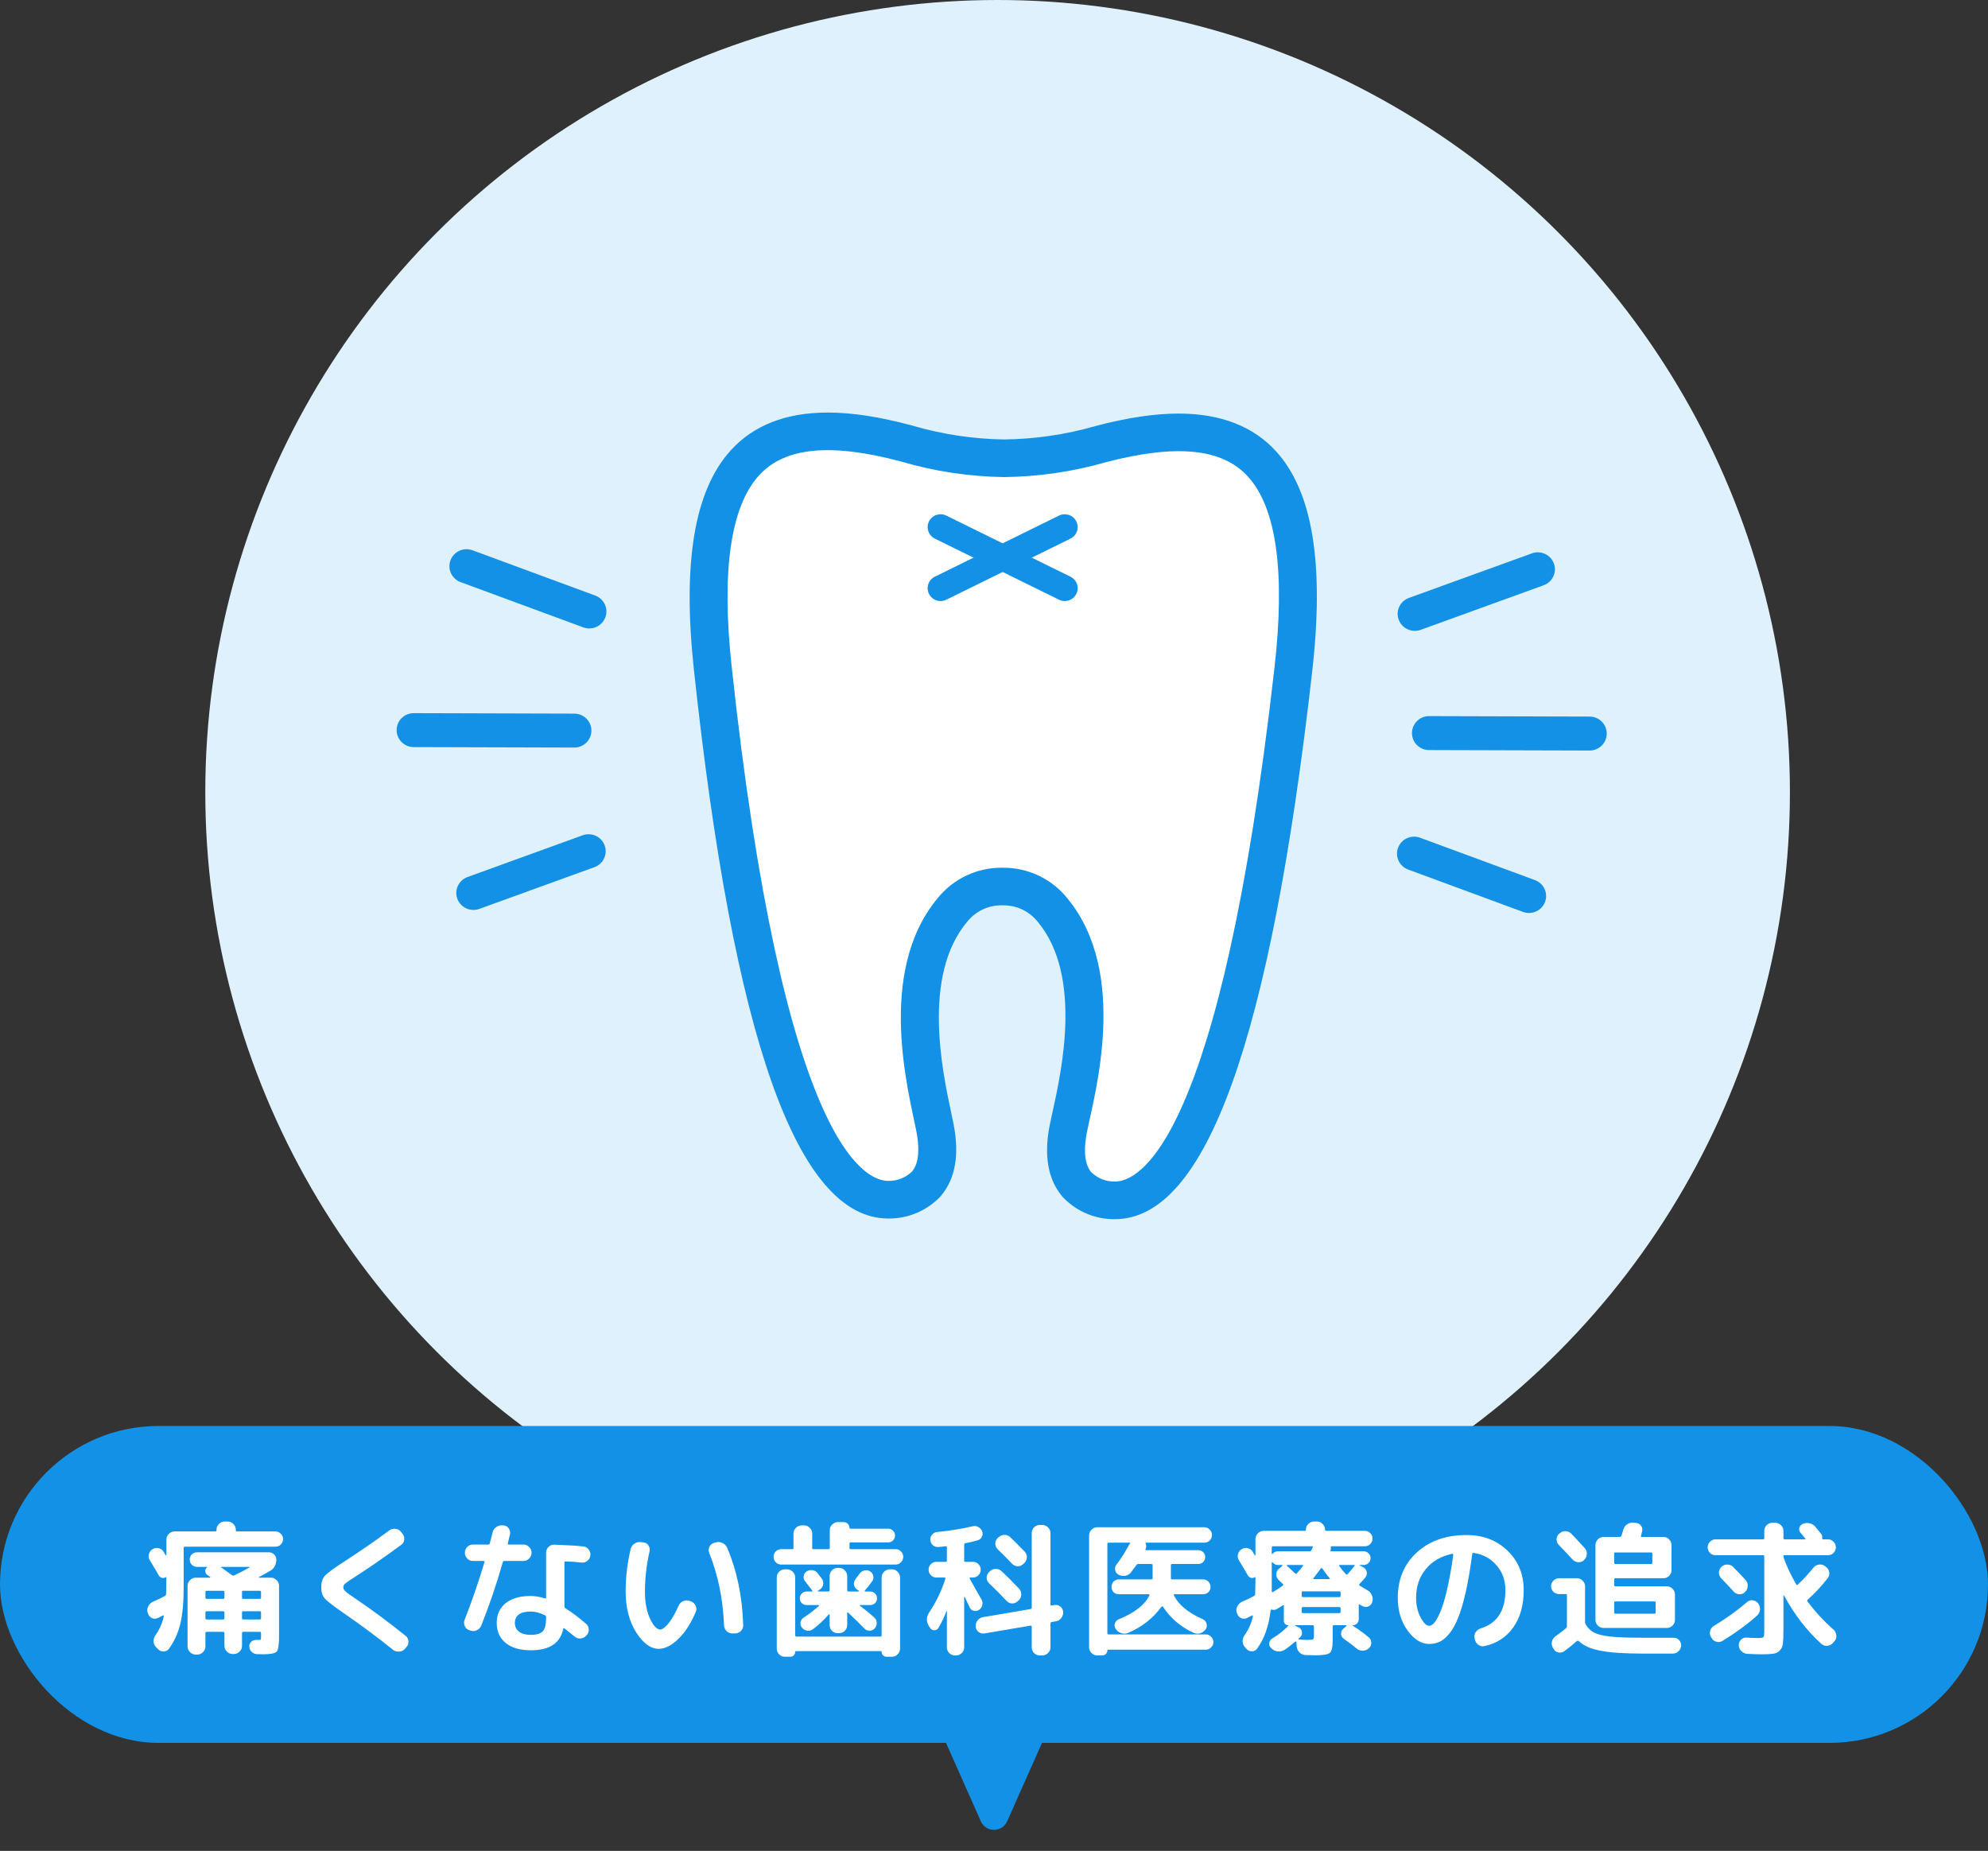
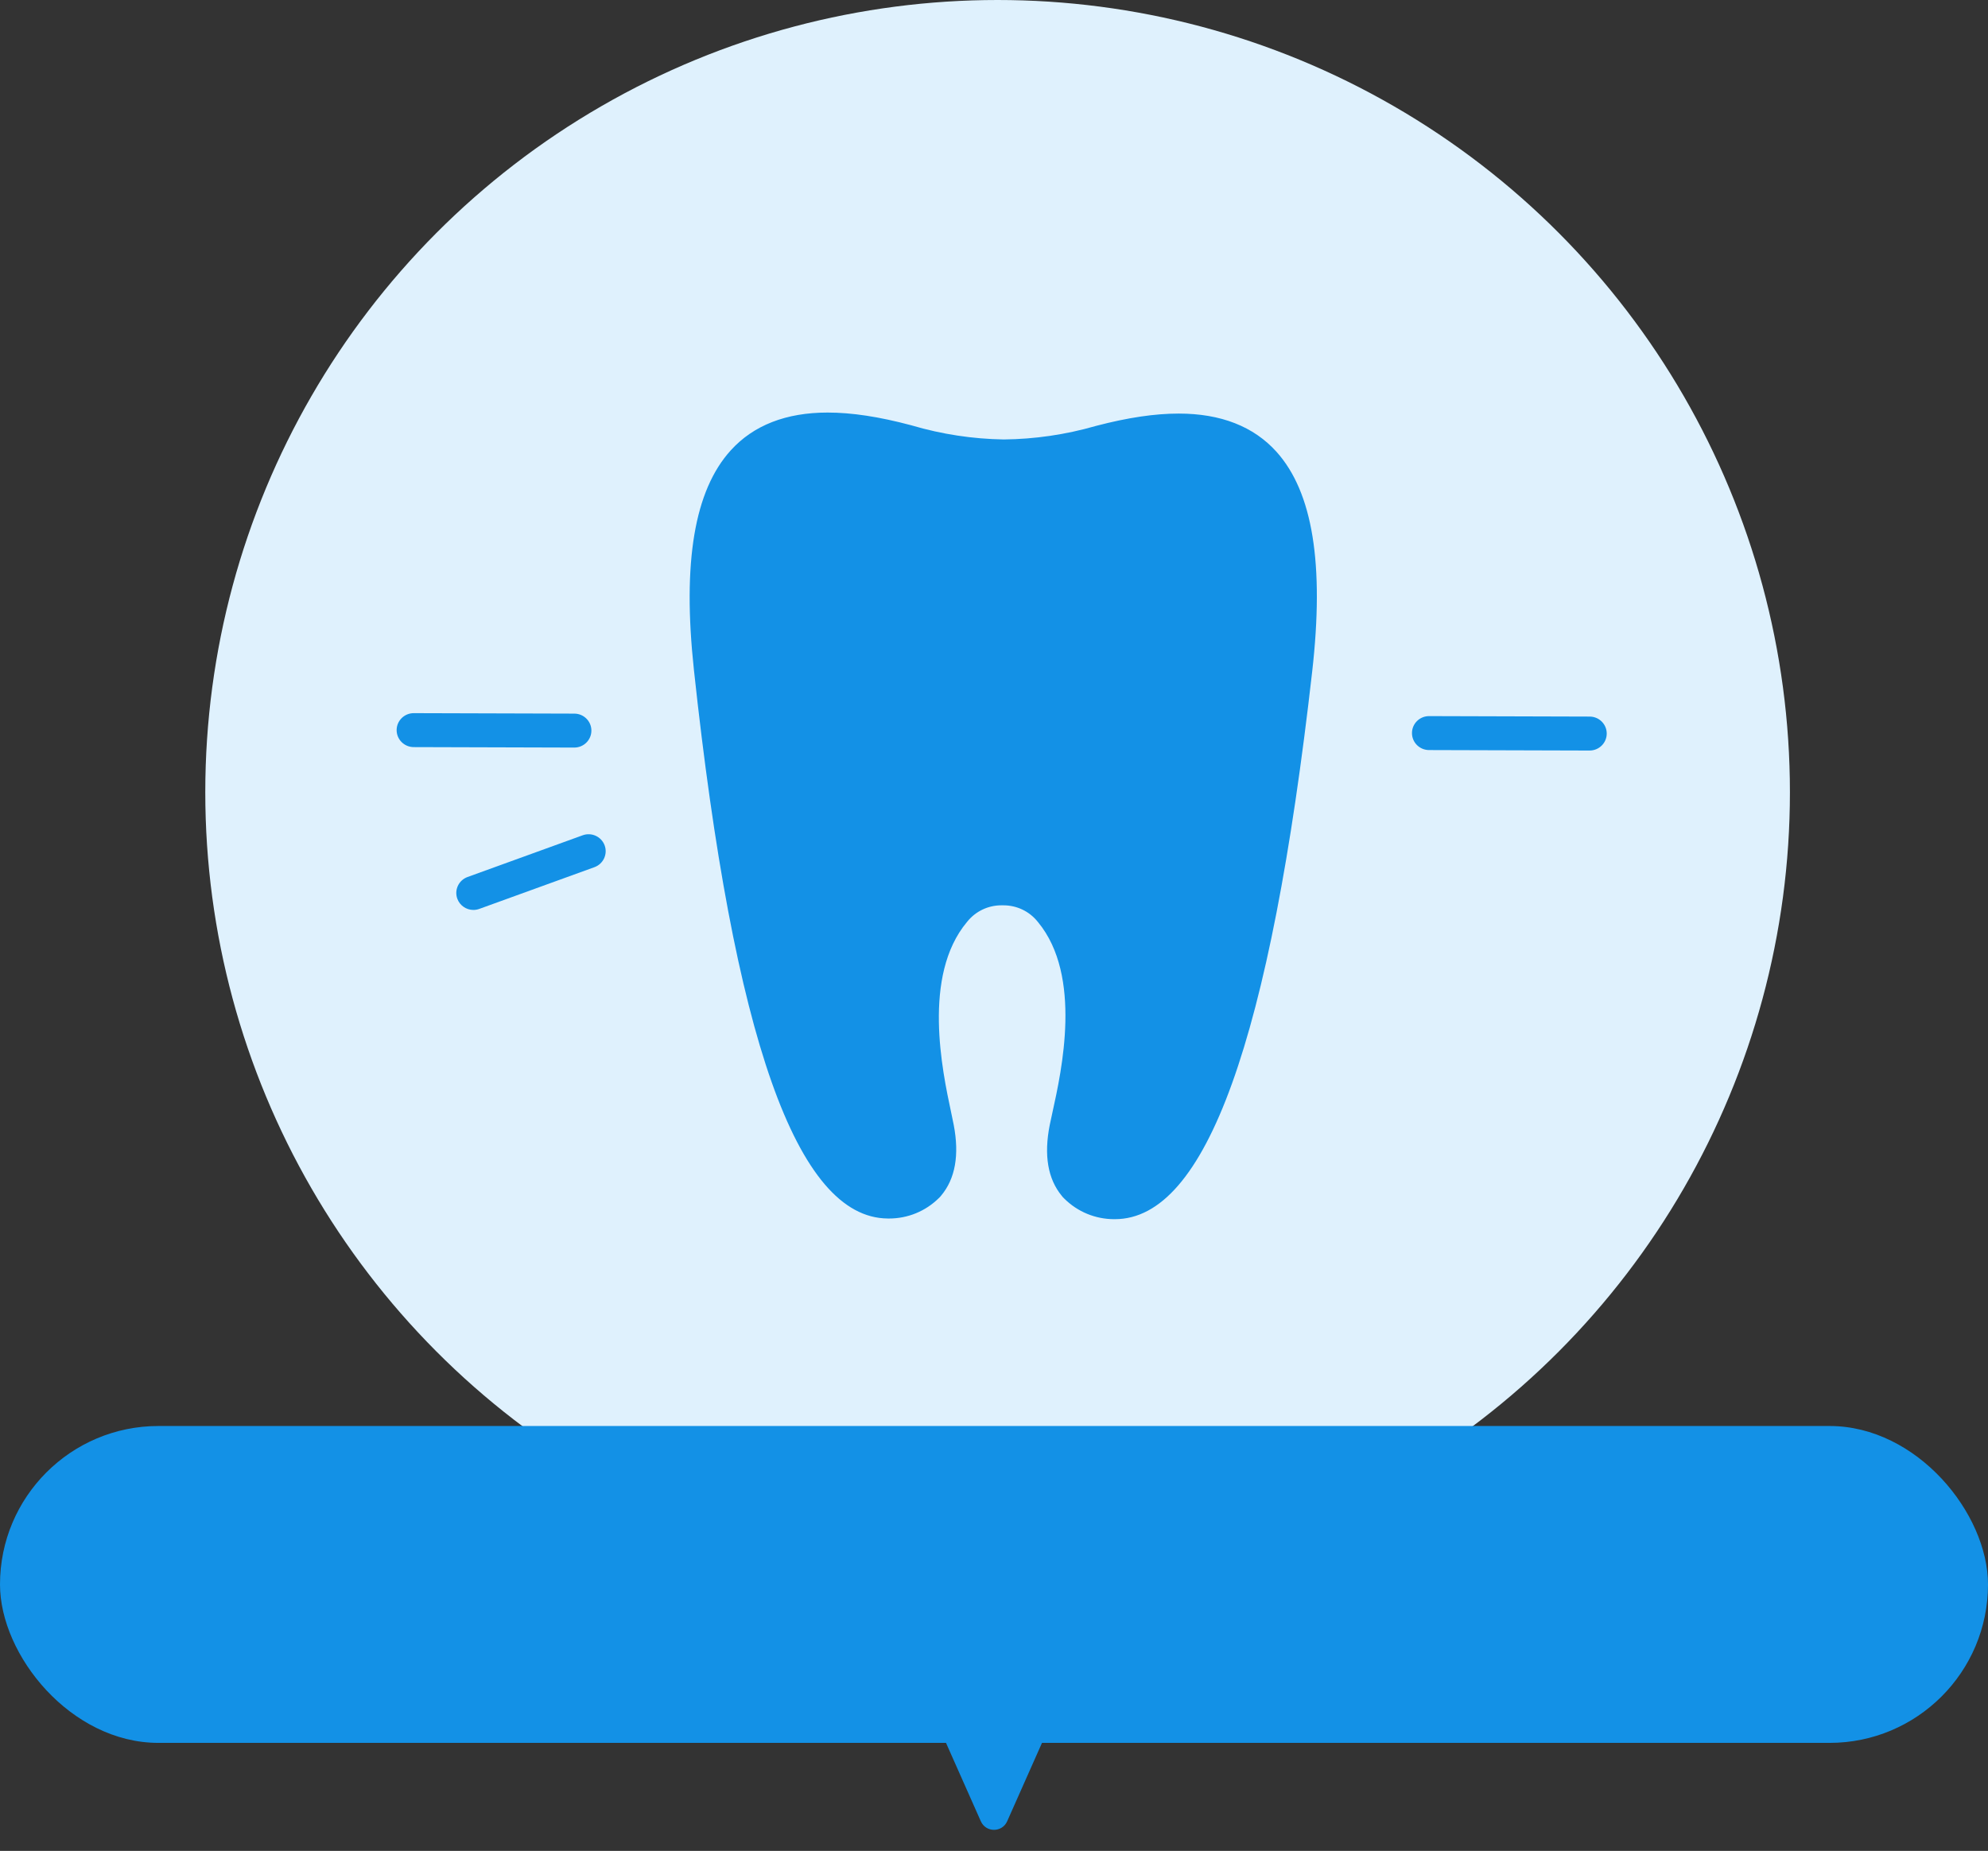
<svg xmlns="http://www.w3.org/2000/svg" width="276" height="257" viewBox="0 0 276 257" fill="none">
  <rect x="0" y="0" width="276" height="257" fill="#333333" stroke="none" />
  <circle cx="138.5" cy="110" r="110" fill="#DFF1FD" />
  <path d="M82.105 101.45C82.109 100.149 81.05 99.091 79.739 99.086H79.737L57.448 99.021C56.137 99.018 55.071 100.07 55.066 101.371C55.063 102.673 56.124 103.732 57.436 103.735L79.724 103.8C81.035 103.804 82.1 102.752 82.105 101.45Z" fill="#1391E6" />
-   <path d="M82.64 82.693L65.596 76.405C64.367 75.953 63.001 76.574 62.542 77.793C62.086 79.014 62.712 80.371 63.942 80.824L80.986 87.112C81.249 87.209 81.526 87.259 81.807 87.26C82.802 87.263 83.693 86.651 84.041 85.725C84.497 84.504 83.87 83.147 82.64 82.693Z" fill="#1391E6" />
  <path d="M80.899 115.978L64.91 121.773C63.678 122.22 63.044 123.573 63.493 124.796C63.835 125.723 64.723 126.342 65.718 126.346C65.998 126.346 66.276 126.297 66.539 126.202L82.528 120.407C83.759 119.96 84.393 118.606 83.944 117.383C83.494 116.161 82.131 115.532 80.899 115.978Z" fill="#1391E6" />
  <path d="M220.699 99.497L198.41 99.432C197.099 99.427 196.033 100.478 196.029 101.779V101.782C196.024 103.083 197.084 104.142 198.395 104.146H198.397L220.684 104.211C221.995 104.216 223.062 103.164 223.067 101.863V101.861C223.071 100.56 222.012 99.501 220.701 99.497H220.699Z" fill="#1391E6" />
-   <path d="M196.412 87.595C196.692 87.596 196.971 87.549 197.233 87.453L214.312 81.262C215.544 80.816 216.178 79.463 215.729 78.24V78.239C215.279 77.016 213.915 76.386 212.683 76.833H212.683L195.604 83.021C194.371 83.469 193.737 84.822 194.187 86.046C194.529 86.974 195.416 87.592 196.412 87.595Z" fill="#1391E6" />
-   <path d="M213.103 122.202L197.153 116.318C195.924 115.864 194.556 116.485 194.099 117.706H194.098C193.642 118.927 194.268 120.284 195.499 120.737L211.448 126.621C211.71 126.719 211.988 126.77 212.267 126.77C213.263 126.772 214.154 126.159 214.502 125.234C214.959 124.013 214.332 122.656 213.103 122.202Z" fill="#1391E6" />
  <path d="M114.903 57.283C109.138 57.283 104.615 59.046 101.461 62.522C96.403 68.092 94.727 78.063 96.338 93.006C101.84 144.156 110.638 169.078 123.234 169.189C123.297 169.19 123.358 169.191 123.421 169.191C126.024 169.191 128.477 168.189 130.327 166.37L130.508 166.192L130.672 165.997C132.625 163.661 133.209 160.36 132.407 156.185C132.309 155.676 132.181 155.073 132.035 154.384C130.829 148.731 128.006 135.492 134.243 128.025L134.271 127.992L134.297 127.959C135.456 126.525 137.184 125.703 139.035 125.703L139.128 125.704L139.192 125.704L139.257 125.704H139.312C141.178 125.704 142.912 126.536 144.071 127.988L144.097 128.021L144.124 128.053C150.292 135.527 147.378 148.727 146.134 154.365C145.975 155.078 145.838 155.702 145.735 156.222C144.91 160.399 145.474 163.701 147.411 166.044L147.573 166.242L147.754 166.422C149.609 168.266 152.077 169.283 154.703 169.283L154.789 169.282C167.415 169.282 176.37 144.414 182.173 93.257V93.26C183.871 78.326 182.254 68.344 177.229 62.743C174.061 59.214 169.49 57.425 163.645 57.425C160.331 57.425 156.591 57.98 152.213 59.123L152.15 59.139L152.088 59.157C147.946 60.348 143.662 60.974 139.352 61.019C135.04 60.949 130.759 60.298 126.626 59.083L126.562 59.064L126.498 59.047C122.05 57.86 118.257 57.283 114.903 57.283Z" fill="#1391E6" />
-   <path d="M176.944 92.672C169.426 158.949 158.082 164.069 154.789 164.059C153.549 164.083 152.354 163.604 151.479 162.733C150.365 161.385 150.548 158.999 150.896 157.235C151.951 151.945 156.772 135.138 148.194 124.743C146.021 122.023 142.704 120.449 139.207 120.482C135.708 120.43 132.382 121.984 130.193 124.692C121.554 135.034 126.217 151.87 127.239 157.164C127.578 158.931 127.746 161.319 126.623 162.66C125.743 163.525 124.545 163.998 123.306 163.967C120.009 163.957 108.703 158.771 101.569 92.45C100.147 79.256 101.427 70.359 105.37 66.017C108.951 62.07 115.361 61.483 125.132 64.09C129.746 65.446 134.524 66.17 139.335 66.241C144.147 66.198 148.929 65.502 153.552 64.173C163.328 61.621 169.737 62.247 173.3 66.216C177.219 70.584 178.444 79.484 176.944 92.674V92.672Z" fill="white" />
  <path d="M130.584 83.455C129.923 83.455 129.287 83.091 128.974 82.464C128.533 81.581 128.896 80.511 129.785 80.074L147.023 71.591C147.914 71.154 148.989 71.514 149.43 72.396C149.871 73.278 149.508 74.348 148.619 74.786L131.381 83.269C131.124 83.395 130.852 83.455 130.584 83.455Z" fill="#1391E6" />
  <path d="M147.82 83.455C147.552 83.455 147.28 83.395 147.023 83.269L129.785 74.786C128.896 74.348 128.533 73.278 128.974 72.396C129.414 71.514 130.491 71.154 131.381 71.591L148.619 80.074C149.508 80.511 149.871 81.581 149.43 82.464C149.117 83.091 148.48 83.455 147.82 83.455Z" fill="#1391E6" />
  <rect y="198" width="276" height="44" rx="22" fill="#1391E6" />
  <path d="M139.828 252.884C139.124 254.469 136.876 254.469 136.172 252.884L130.588 240.312C130.001 238.989 130.969 237.5 132.416 237.5L143.584 237.5C145.031 237.5 145.999 238.989 145.412 240.312L139.828 252.884Z" fill="#1391E6" />
-   <path d="M35.94 227.7C36.087 227.7 36.173 227.68 36.2 227.64C36.227 227.6 36.24 227.46 36.24 227.22V226.76C36.24 226.64 36.18 226.58 36.06 226.58H33.76C33.653 226.58 33.6 226.64 33.6 226.76V228.54C33.6 228.847 33.487 229.107 33.26 229.32C33.033 229.547 32.767 229.66 32.46 229.66H32.3C31.993 229.66 31.727 229.547 31.5 229.32C31.273 229.107 31.16 228.847 31.16 228.54V226.76C31.16 226.64 31.1 226.58 30.98 226.58H28.68C28.573 226.58 28.52 226.64 28.52 226.76V228.6C28.52 228.907 28.407 229.173 28.18 229.4C27.953 229.627 27.687 229.74 27.38 229.74H27.18C26.873 229.74 26.607 229.627 26.38 229.4C26.153 229.173 26.04 228.907 26.04 228.6V220.2C26.04 219.893 26.153 219.627 26.38 219.4C26.607 219.173 26.873 219.06 27.18 219.06H29.16C29.187 219.06 29.2 219.047 29.2 219.02C29.213 218.993 29.207 218.973 29.18 218.96C29.14 218.933 29.073 218.887 28.98 218.82C28.887 218.753 28.82 218.707 28.78 218.68C28.607 218.547 28.513 218.373 28.5 218.16C28.487 217.947 28.567 217.773 28.74 217.64C28.753 217.627 28.76 217.613 28.76 217.6C28.76 217.573 28.747 217.56 28.72 217.56H27.34C27.06 217.56 26.82 217.46 26.62 217.26C26.433 217.06 26.34 216.82 26.34 216.54C26.34 216.26 26.433 216.027 26.62 215.84C26.82 215.64 27.06 215.54 27.34 215.54H37.36C37.64 215.54 37.873 215.64 38.06 215.84C38.26 216.027 38.36 216.26 38.36 216.54C38.36 217.247 38.08 217.767 37.52 218.1C36.947 218.433 36.42 218.727 35.94 218.98C35.927 218.993 35.92 219.013 35.92 219.04C35.92 219.053 35.933 219.06 35.96 219.06H37.6C37.907 219.06 38.173 219.173 38.4 219.4C38.627 219.627 38.74 219.893 38.74 220.2V227.26C38.74 228.407 38.627 229.1 38.4 229.34C38.173 229.58 37.507 229.7 36.4 229.7C36.36 229.7 36.253 229.693 36.08 229.68C35.92 229.68 35.787 229.68 35.68 229.68C35.4 229.667 35.153 229.56 34.94 229.36C34.74 229.173 34.633 228.94 34.62 228.66C34.593 228.393 34.673 228.167 34.86 227.98C35.06 227.78 35.287 227.687 35.54 227.7H35.94ZM36.06 220.88H33.76C33.653 220.88 33.6 220.94 33.6 221.06V221.84C33.6 221.947 33.653 222 33.76 222H36.06C36.18 222 36.24 221.947 36.24 221.84V221.06C36.24 220.94 36.18 220.88 36.06 220.88ZM31.16 224.7V223.88C31.16 223.773 31.1 223.72 30.98 223.72H28.68C28.573 223.72 28.52 223.773 28.52 223.88V224.7C28.52 224.807 28.573 224.86 28.68 224.86H30.98C31.1 224.86 31.16 224.807 31.16 224.7ZM31.16 221.84V221.06C31.16 220.94 31.1 220.88 30.98 220.88H28.68C28.573 220.88 28.52 220.94 28.52 221.06V221.84C28.52 221.947 28.573 222 28.68 222H30.98C31.1 222 31.16 221.947 31.16 221.84ZM32.52 218.74C33.307 218.367 34.013 218 34.64 217.64C34.653 217.613 34.64 217.587 34.6 217.56H30.76C30.733 217.56 30.713 217.573 30.7 217.6C30.7 217.627 30.713 217.647 30.74 217.66C31.06 217.887 31.553 218.24 32.22 218.72C32.3 218.787 32.4 218.793 32.52 218.74ZM36.06 224.86C36.18 224.86 36.24 224.807 36.24 224.7V223.88C36.24 223.773 36.18 223.72 36.06 223.72H33.76C33.653 223.72 33.6 223.773 33.6 223.88V224.7C33.6 224.807 33.653 224.86 33.76 224.86H36.06ZM20.54 224.02L20.5 223.92C20.407 223.613 20.433 223.32 20.58 223.04C20.727 222.747 20.947 222.533 21.24 222.4C21.92 222.107 22.473 221.84 22.9 221.6C23.007 221.533 23.06 221.447 23.06 221.34C23.087 220.433 23.1 219.667 23.1 219.04C23.1 218.987 23.067 218.973 23 219C22.827 219.107 22.647 219.133 22.46 219.08C22.287 219.027 22.147 218.913 22.04 218.74C21.707 218.14 21.3 217.453 20.82 216.68C20.647 216.413 20.593 216.133 20.66 215.84C20.727 215.533 20.893 215.293 21.16 215.12C21.413 214.947 21.693 214.893 22 214.96C22.32 215.027 22.56 215.193 22.72 215.46C22.747 215.513 22.793 215.6 22.86 215.72C22.927 215.827 22.98 215.907 23.02 215.96C23.033 215.973 23.047 215.98 23.06 215.98C23.087 215.967 23.1 215.947 23.1 215.92V213.76C23.1 213.453 23.213 213.193 23.44 212.98C23.667 212.753 23.933 212.64 24.24 212.64H29.9C30.007 212.64 30.06 212.58 30.06 212.46V212.4C30.06 212.093 30.173 211.827 30.4 211.6C30.627 211.373 30.893 211.26 31.2 211.26H31.6C31.907 211.26 32.173 211.373 32.4 211.6C32.627 211.827 32.74 212.093 32.74 212.4V212.46C32.74 212.58 32.793 212.64 32.9 212.64H38.24C38.533 212.64 38.78 212.747 38.98 212.96C39.193 213.16 39.3 213.407 39.3 213.7C39.3 213.993 39.193 214.247 38.98 214.46C38.78 214.66 38.533 214.76 38.24 214.76H25.68C25.56 214.76 25.5 214.82 25.5 214.94V220.34C25.5 222.447 25.347 224.147 25.04 225.44C24.733 226.72 24.213 227.873 23.48 228.9C23.307 229.153 23.06 229.287 22.74 229.3C22.433 229.313 22.173 229.213 21.96 229L21.7 228.74C21.473 228.527 21.347 228.26 21.32 227.94C21.307 227.607 21.393 227.313 21.58 227.06C22.167 226.22 22.553 225.34 22.74 224.42C22.753 224.38 22.74 224.347 22.7 224.32C22.673 224.293 22.647 224.287 22.62 224.3C22.473 224.38 22.24 224.5 21.92 224.66C21.64 224.793 21.36 224.793 21.08 224.66C20.813 224.527 20.633 224.313 20.54 224.02ZM47.8 224.04C46.347 223.04 45.447 222.347 45.1 221.96C44.767 221.573 44.6 221.053 44.6 220.4C44.6 219.693 44.78 219.147 45.14 218.76C45.5 218.373 46.407 217.713 47.86 216.78C50.22 215.247 52.28 213.82 54.04 212.5C54.293 212.313 54.58 212.24 54.9 212.28C55.22 212.307 55.48 212.447 55.68 212.7L55.88 212.96C56.08 213.2 56.16 213.473 56.12 213.78C56.093 214.087 55.953 214.327 55.7 214.5C53.5 216.127 51.447 217.553 49.54 218.78C48.74 219.287 48.227 219.633 48 219.82C47.773 220.007 47.66 220.2 47.66 220.4C47.66 220.587 47.76 220.773 47.96 220.96C48.16 221.147 48.627 221.487 49.36 221.98C51.667 223.54 53.987 225.26 56.32 227.14C56.56 227.327 56.687 227.58 56.7 227.9C56.727 228.207 56.633 228.473 56.42 228.7L56.2 228.96C55.987 229.187 55.72 229.307 55.4 229.32C55.08 229.347 54.793 229.26 54.54 229.06C52.5 227.407 50.253 225.733 47.8 224.04ZM75.82 224.6V224.52C75.82 224.4 75.767 224.32 75.66 224.28C74.953 223.933 74.293 223.76 73.68 223.76C72.947 223.76 72.393 223.9 72.02 224.18C71.66 224.46 71.48 224.847 71.48 225.34C71.48 225.86 71.673 226.267 72.06 226.56C72.447 226.853 72.987 227 73.68 227C74.493 227 75.053 226.833 75.36 226.5C75.667 226.167 75.82 225.533 75.82 224.6ZM80.96 214.72C81.28 214.747 81.533 214.887 81.72 215.14C81.92 215.393 82 215.68 81.96 216C81.92 216.307 81.773 216.553 81.52 216.74C81.267 216.927 80.987 217 80.68 216.96C79.933 216.867 79.213 216.813 78.52 216.8C78.413 216.8 78.36 216.86 78.36 216.98V223.04C78.36 223.147 78.4 223.233 78.48 223.3C79.387 223.86 80.347 224.58 81.36 225.46C81.6 225.66 81.727 225.92 81.74 226.24C81.753 226.56 81.653 226.833 81.44 227.06L81.38 227.12C81.167 227.347 80.907 227.473 80.6 227.5C80.293 227.527 80.02 227.44 79.78 227.24C79.58 227.067 79.307 226.847 78.96 226.58C78.613 226.3 78.413 226.14 78.36 226.1C78.28 226.047 78.227 226.06 78.2 226.14C77.987 227.167 77.507 227.92 76.76 228.4C76.027 228.893 75 229.14 73.68 229.14C72.2 229.14 71.04 228.8 70.2 228.12C69.373 227.44 68.96 226.513 68.96 225.34C68.96 224.193 69.367 223.287 70.18 222.62C71.007 221.94 72.173 221.6 73.68 221.6C74.267 221.6 74.933 221.713 75.68 221.94C75.773 221.967 75.82 221.927 75.82 221.82V215.6C75.82 215.293 75.927 215.027 76.14 214.8C76.367 214.573 76.633 214.467 76.94 214.48C78.647 214.533 79.987 214.613 80.96 214.72ZM65.14 226.34C64.847 226.247 64.64 226.06 64.52 225.78C64.4 225.5 64.393 225.213 64.5 224.92C65.513 222.347 66.433 219.673 67.26 216.9C67.287 216.793 67.247 216.74 67.14 216.74H65.66C65.353 216.74 65.087 216.627 64.86 216.4C64.647 216.173 64.54 215.907 64.54 215.6C64.54 215.293 64.647 215.027 64.86 214.8C65.087 214.573 65.353 214.46 65.66 214.46H67.78C67.9 214.46 67.973 214.407 68 214.3C68.053 214.127 68.12 213.867 68.2 213.52C68.28 213.173 68.347 212.913 68.4 212.74C68.48 212.433 68.653 212.193 68.92 212.02C69.187 211.833 69.48 211.76 69.8 211.8H69.94C70.247 211.84 70.48 211.987 70.64 212.24C70.813 212.493 70.867 212.767 70.8 213.06C70.667 213.62 70.567 214.033 70.5 214.3C70.473 214.407 70.52 214.46 70.64 214.46H72.66C72.967 214.46 73.233 214.573 73.46 214.8C73.687 215.027 73.8 215.293 73.8 215.6C73.8 215.907 73.687 216.173 73.46 216.4C73.233 216.627 72.967 216.74 72.66 216.74H70.02C69.9 216.74 69.827 216.8 69.8 216.92C68.973 219.853 67.98 222.78 66.82 225.7C66.7 225.993 66.493 226.213 66.2 226.36C65.92 226.493 65.627 226.507 65.32 226.4L65.14 226.34ZM100.52 225.66C100.373 222.02 99.687 218.673 98.46 215.62C98.353 215.34 98.36 215.067 98.48 214.8C98.6 214.52 98.807 214.333 99.1 214.24L99.38 214.16C99.687 214.067 99.987 214.093 100.28 214.24C100.587 214.373 100.807 214.587 100.94 214.88C102.313 218.093 103.06 221.687 103.18 225.66C103.193 225.967 103.087 226.233 102.86 226.46C102.633 226.687 102.367 226.8 102.06 226.8H101.66C101.353 226.8 101.087 226.687 100.86 226.46C100.647 226.233 100.533 225.967 100.52 225.66ZM91.46 228.94C90.327 228.94 89.273 228.167 88.3 226.62C87.34 225.073 86.86 223.2 86.86 221C86.86 218.987 87.093 217.013 87.56 215.08C87.64 214.76 87.813 214.513 88.08 214.34C88.36 214.153 88.667 214.08 89 214.12L89.34 214.16C89.633 214.187 89.86 214.327 90.02 214.58C90.193 214.833 90.247 215.107 90.18 215.4C89.753 217.293 89.54 219.16 89.54 221C89.54 222.48 89.773 223.727 90.24 224.74C90.72 225.753 91.193 226.26 91.66 226.26C91.953 226.26 92.333 225.98 92.8 225.42C93.267 224.847 93.74 224.02 94.22 222.94C94.353 222.647 94.56 222.44 94.84 222.32C95.133 222.187 95.427 222.173 95.72 222.28L95.94 222.36C96.233 222.467 96.447 222.667 96.58 222.96C96.713 223.24 96.72 223.52 96.6 223.8C95.92 225.413 95.107 226.673 94.16 227.58C93.213 228.487 92.313 228.94 91.46 228.94ZM108.46 217.24C108.167 217.24 107.913 217.133 107.7 216.92C107.5 216.707 107.4 216.453 107.4 216.16C107.4 215.867 107.5 215.62 107.7 215.42C107.913 215.207 108.167 215.1 108.46 215.1H110C110.107 215.1 110.16 215.04 110.16 214.92V212.94C110.16 212.633 110.273 212.367 110.5 212.14C110.727 211.913 110.993 211.8 111.3 211.8H111.64C111.947 211.8 112.207 211.913 112.42 212.14C112.647 212.367 112.76 212.633 112.76 212.94V214.92C112.76 215.04 112.82 215.1 112.94 215.1H115.02C115.14 215.1 115.2 215.04 115.2 214.92V212.46C115.2 212.153 115.313 211.893 115.54 211.68C115.767 211.453 116.033 211.34 116.34 211.34H117.12C117.347 211.34 117.54 211.42 117.7 211.58C117.86 211.74 117.94 211.927 117.94 212.14C117.94 212.22 117.98 212.26 118.06 212.26H123.32C123.573 212.26 123.793 212.353 123.98 212.54C124.167 212.727 124.26 212.953 124.26 213.22C124.26 213.473 124.167 213.693 123.98 213.88C123.807 214.067 123.587 214.16 123.32 214.16H118.1C117.993 214.16 117.94 214.22 117.94 214.34V214.92C117.94 215.04 117.993 215.1 118.1 215.1H124.34C124.633 215.1 124.88 215.207 125.08 215.42C125.293 215.62 125.4 215.867 125.4 216.16C125.4 216.453 125.293 216.707 125.08 216.92C124.88 217.133 124.633 217.24 124.34 217.24H108.46ZM109.26 217.9C109.567 217.9 109.833 218.013 110.06 218.24C110.287 218.467 110.4 218.733 110.4 219.04V227.06C110.4 227.18 110.453 227.24 110.56 227.24H122.22C122.34 227.24 122.4 227.18 122.4 227.06V219.04C122.4 218.733 122.513 218.467 122.74 218.24C122.967 218.013 123.233 217.9 123.54 217.9H123.84C124.147 217.9 124.407 218.013 124.62 218.24C124.847 218.467 124.96 218.733 124.96 219.04V228.9C124.96 229.207 124.847 229.473 124.62 229.7C124.407 229.927 124.147 230.04 123.84 230.04H123.06C122.887 230.04 122.733 229.973 122.6 229.84C122.467 229.707 122.4 229.547 122.4 229.36C122.4 229.293 122.367 229.26 122.3 229.26H110.5C110.433 229.26 110.4 229.293 110.4 229.36C110.4 229.547 110.333 229.707 110.2 229.84C110.067 229.973 109.913 230.04 109.74 230.04H108.96C108.653 230.04 108.387 229.927 108.16 229.7C107.947 229.473 107.84 229.207 107.84 228.9V219.04C107.84 218.733 107.947 218.467 108.16 218.24C108.387 218.013 108.653 217.9 108.96 217.9H109.26ZM112.7 220.98C112.807 220.98 112.827 220.933 112.76 220.84C112.64 220.667 112.453 220.427 112.2 220.12C111.96 219.8 111.82 219.613 111.78 219.56C111.607 219.347 111.54 219.107 111.58 218.84C111.62 218.56 111.753 218.347 111.98 218.2C112.22 218.04 112.487 217.98 112.78 218.02C113.087 218.06 113.327 218.193 113.5 218.42C113.58 218.513 113.687 218.653 113.82 218.84C113.967 219.027 114.053 219.14 114.08 219.18C114.267 219.433 114.333 219.713 114.28 220.02C114.227 220.313 114.067 220.547 113.8 220.72L113.56 220.88C113.533 220.893 113.52 220.913 113.52 220.94C113.533 220.967 113.553 220.98 113.58 220.98H115C115.12 220.98 115.18 220.92 115.18 220.8V218.84C115.18 218.533 115.287 218.267 115.5 218.04C115.727 217.813 115.993 217.7 116.3 217.7H116.5C116.807 217.7 117.067 217.813 117.28 218.04C117.507 218.267 117.62 218.533 117.62 218.84V220.8C117.62 220.92 117.68 220.98 117.8 220.98H119.2C119.227 220.98 119.247 220.967 119.26 220.94C119.273 220.913 119.267 220.893 119.24 220.88L119 220.72C118.747 220.547 118.6 220.313 118.56 220.02C118.533 219.713 118.613 219.447 118.8 219.22C118.827 219.18 119.013 218.933 119.36 218.48C119.533 218.253 119.753 218.113 120.02 218.06C120.3 217.993 120.56 218.033 120.8 218.18C121.04 218.34 121.187 218.56 121.24 218.84C121.293 219.12 121.233 219.373 121.06 219.6C120.807 219.96 120.48 220.373 120.08 220.84C120.013 220.933 120.033 220.98 120.14 220.98H120.82C121.073 220.98 121.293 221.073 121.48 221.26C121.667 221.433 121.76 221.653 121.76 221.92C121.76 222.187 121.667 222.413 121.48 222.6C121.293 222.773 121.073 222.86 120.82 222.86H119.4C119.373 222.86 119.353 222.873 119.34 222.9C119.34 222.913 119.353 222.933 119.38 222.96C120.073 223.467 120.733 224.007 121.36 224.58C121.587 224.78 121.707 225.027 121.72 225.32C121.733 225.613 121.64 225.873 121.44 226.1C121.253 226.313 121.013 226.42 120.72 226.42C120.427 226.42 120.18 226.313 119.98 226.1C119.447 225.54 118.707 224.813 117.76 223.92C117.733 223.893 117.7 223.887 117.66 223.9C117.633 223.913 117.62 223.933 117.62 223.96V225.64C117.62 225.947 117.507 226.213 117.28 226.44C117.067 226.653 116.807 226.76 116.5 226.76H116.3C115.993 226.76 115.727 226.653 115.5 226.44C115.287 226.213 115.18 225.947 115.18 225.64V224.2C115.18 224.173 115.16 224.153 115.12 224.14C115.093 224.127 115.073 224.133 115.06 224.16C114.393 224.933 113.66 225.62 112.86 226.22C112.62 226.393 112.353 226.46 112.06 226.42C111.767 226.367 111.527 226.227 111.34 226C111.167 225.787 111.1 225.54 111.14 225.26C111.193 224.98 111.333 224.767 111.56 224.62C112.307 224.127 113.02 223.58 113.7 222.98C113.727 222.927 113.707 222.887 113.64 222.86H111.98C111.727 222.86 111.507 222.773 111.32 222.6C111.133 222.413 111.04 222.187 111.04 221.92C111.04 221.653 111.133 221.433 111.32 221.26C111.507 221.073 111.727 220.98 111.98 220.98H112.7ZM140.5 217.12C139.953 216.533 139.287 215.86 138.5 215.1C138.287 214.887 138.18 214.627 138.18 214.32C138.18 214.013 138.293 213.753 138.52 213.54L138.62 213.46C138.86 213.233 139.14 213.12 139.46 213.12C139.78 213.12 140.053 213.233 140.28 213.46C140.76 213.913 141.42 214.573 142.26 215.44C142.473 215.667 142.573 215.933 142.56 216.24C142.547 216.547 142.427 216.813 142.2 217.04L142.06 217.16C141.847 217.373 141.587 217.48 141.28 217.48C140.973 217.467 140.713 217.347 140.5 217.12ZM137.32 218.28L137.42 218.18C137.66 217.953 137.94 217.84 138.26 217.84C138.58 217.84 138.853 217.953 139.08 218.18C139.773 218.833 140.573 219.633 141.48 220.58C141.693 220.807 141.793 221.08 141.78 221.4C141.78 221.707 141.667 221.973 141.44 222.2L141.3 222.32C141.087 222.533 140.827 222.64 140.52 222.64C140.213 222.627 139.953 222.507 139.74 222.28C139.047 221.533 138.233 220.713 137.3 219.82C137.087 219.607 136.98 219.353 136.98 219.06C136.98 218.753 137.093 218.493 137.32 218.28ZM146.38 222.86C146.687 222.807 146.96 222.873 147.2 223.06C147.44 223.247 147.573 223.493 147.6 223.8C147.627 224.12 147.54 224.407 147.34 224.66C147.153 224.913 146.907 225.067 146.6 225.12L146 225.22C145.893 225.247 145.84 225.313 145.84 225.42V228.74C145.84 229.047 145.727 229.307 145.5 229.52C145.273 229.747 145.007 229.86 144.7 229.86H144.36C144.053 229.86 143.787 229.747 143.56 229.52C143.347 229.307 143.24 229.047 143.24 228.74V225.86C143.24 225.82 143.22 225.787 143.18 225.76C143.14 225.72 143.1 225.707 143.06 225.72L136.7 226.8C136.393 226.853 136.113 226.787 135.86 226.6C135.62 226.413 135.487 226.167 135.46 225.86C135.433 225.54 135.52 225.253 135.72 225C135.92 224.747 136.173 224.593 136.48 224.54L143.06 223.42C143.18 223.393 143.24 223.327 143.24 223.22V212.86C143.24 212.553 143.347 212.293 143.56 212.08C143.787 211.853 144.053 211.74 144.36 211.74H144.7C145.007 211.74 145.273 211.853 145.5 212.08C145.727 212.293 145.84 212.553 145.84 212.86V222.78C145.84 222.9 145.893 222.947 146 222.92L146.38 222.86ZM129.12 226.02L128.96 225.78C128.573 225.14 128.593 224.5 129.02 223.86C130.033 222.313 130.773 220.767 131.24 219.22C131.267 219.1 131.227 219.04 131.12 219.04H130C129.707 219.04 129.453 218.933 129.24 218.72C129.027 218.507 128.92 218.253 128.92 217.96C128.92 217.653 129.027 217.393 129.24 217.18C129.453 216.967 129.707 216.86 130 216.86H131.28C131.4 216.86 131.46 216.807 131.46 216.7V214.84C131.46 214.72 131.4 214.673 131.28 214.7C130.867 214.753 130.54 214.787 130.3 214.8C130.007 214.827 129.747 214.747 129.52 214.56C129.307 214.373 129.187 214.133 129.16 213.84C129.133 213.56 129.213 213.313 129.4 213.1C129.587 212.873 129.82 212.747 130.1 212.72C131.887 212.547 133.54 212.28 135.06 211.92C135.34 211.853 135.6 211.893 135.84 212.04C136.093 212.173 136.267 212.373 136.36 212.64C136.453 212.907 136.433 213.167 136.3 213.42C136.167 213.66 135.967 213.813 135.7 213.88C135.127 214.04 134.56 214.173 134 214.28C133.907 214.293 133.86 214.36 133.86 214.48V216.7C133.86 216.807 133.913 216.86 134.02 216.86H135.08C135.373 216.86 135.627 216.967 135.84 217.18C136.053 217.393 136.16 217.653 136.16 217.96C136.16 218.253 136.053 218.507 135.84 218.72C135.627 218.933 135.373 219.04 135.08 219.04H134.7C134.66 219.04 134.627 219.06 134.6 219.1C134.587 219.127 134.593 219.153 134.62 219.18C134.847 219.58 135.16 220.14 135.56 220.86C135.96 221.567 136.2 221.987 136.28 222.12C136.413 222.373 136.44 222.64 136.36 222.92C136.293 223.187 136.14 223.393 135.9 223.54C135.673 223.687 135.427 223.727 135.16 223.66C134.907 223.58 134.727 223.42 134.62 223.18C134.327 222.54 134.1 222.06 133.94 221.74C133.927 221.727 133.907 221.72 133.88 221.72C133.867 221.72 133.86 221.727 133.86 221.74V228.74C133.86 229.047 133.747 229.307 133.52 229.52C133.293 229.747 133.027 229.86 132.72 229.86H132.58C132.273 229.86 132.007 229.747 131.78 229.52C131.567 229.307 131.46 229.047 131.46 228.74V223.7C131.447 223.687 131.427 223.687 131.4 223.7C131.12 224.46 130.753 225.233 130.3 226.02C130.167 226.247 129.967 226.36 129.7 226.36C129.447 226.36 129.253 226.247 129.12 226.02ZM152.34 229.86C152.033 229.86 151.767 229.747 151.54 229.52C151.313 229.307 151.2 229.047 151.2 228.74V213.2C151.2 212.893 151.313 212.627 151.54 212.4C151.767 212.173 152.033 212.06 152.34 212.06H167.2C167.493 212.06 167.74 212.167 167.94 212.38C168.153 212.593 168.26 212.847 168.26 213.14C168.26 213.433 168.153 213.687 167.94 213.9C167.74 214.1 167.493 214.2 167.2 214.2H159.14C159.06 214.2 159.033 214.253 159.06 214.36C159.167 214.6 159.16 214.84 159.04 215.08C159.013 215.107 159.013 215.14 159.04 215.18C159.067 215.22 159.1 215.24 159.14 215.24H166.36C166.627 215.24 166.853 215.333 167.04 215.52C167.227 215.707 167.32 215.933 167.32 216.2C167.32 216.467 167.227 216.693 167.04 216.88C166.853 217.067 166.627 217.16 166.36 217.16H162.72C162.613 217.16 162.56 217.22 162.56 217.34V219.14C162.56 219.247 162.613 219.3 162.72 219.3H167.02C167.313 219.3 167.56 219.4 167.76 219.6C167.96 219.8 168.06 220.047 168.06 220.34C168.06 220.633 167.96 220.88 167.76 221.08C167.56 221.267 167.313 221.36 167.02 221.36H163.08C162.96 221.36 162.927 221.413 162.98 221.52C163.62 222.827 164.953 223.927 166.98 224.82C167.247 224.94 167.42 225.14 167.5 225.42C167.593 225.7 167.56 225.96 167.4 226.2C167.213 226.48 166.96 226.673 166.64 226.78C166.333 226.873 166.027 226.853 165.72 226.72C163.92 225.893 162.5 224.687 161.46 223.1C161.433 223.073 161.4 223.06 161.36 223.06C161.32 223.047 161.287 223.053 161.26 223.08C160.087 224.693 158.533 225.913 156.6 226.74C156.293 226.86 155.98 226.867 155.66 226.76C155.34 226.653 155.087 226.46 154.9 226.18C154.74 225.94 154.7 225.687 154.78 225.42C154.873 225.14 155.053 224.947 155.32 224.84C157.507 223.947 158.927 222.84 159.58 221.52C159.607 221.493 159.607 221.46 159.58 221.42C159.553 221.38 159.52 221.36 159.48 221.36H155.34C155.047 221.36 154.8 221.267 154.6 221.08C154.413 220.88 154.32 220.633 154.32 220.34C154.32 220.047 154.413 219.8 154.6 219.6C154.8 219.4 155.047 219.3 155.34 219.3H159.84C159.96 219.3 160.02 219.247 160.02 219.14V217.34C160.02 217.22 159.96 217.16 159.84 217.16H158.02C157.913 217.16 157.827 217.213 157.76 217.32C157.6 217.547 157.347 217.887 157 218.34C156.8 218.593 156.533 218.747 156.2 218.8C155.88 218.853 155.573 218.8 155.28 218.64C155.027 218.507 154.873 218.293 154.82 218C154.767 217.707 154.833 217.447 155.02 217.22C155.687 216.34 156.253 215.447 156.72 214.54C156.72 214.527 156.773 214.453 156.88 214.32C156.933 214.24 156.907 214.2 156.8 214.2H153.9C153.793 214.2 153.74 214.253 153.74 214.36V226.76C153.74 226.88 153.793 226.94 153.9 226.94H167.4C167.693 226.94 167.94 227.047 168.14 227.26C168.353 227.46 168.46 227.707 168.46 228C168.46 228.293 168.353 228.54 168.14 228.74C167.94 228.953 167.693 229.06 167.4 229.06H153.84C153.773 229.06 153.74 229.1 153.74 229.18C153.74 229.367 153.667 229.527 153.52 229.66C153.387 229.793 153.227 229.86 153.04 229.86H152.34ZM171.74 224.02L171.7 223.92C171.607 223.613 171.633 223.32 171.78 223.04C171.927 222.747 172.147 222.533 172.44 222.4C173.12 222.107 173.673 221.84 174.1 221.6C174.207 221.533 174.26 221.447 174.26 221.34C174.287 220.433 174.3 219.667 174.3 219.04C174.3 218.987 174.267 218.973 174.2 219C174.027 219.107 173.847 219.133 173.66 219.08C173.487 219.027 173.347 218.913 173.24 218.74C172.907 218.14 172.5 217.453 172.02 216.68C171.847 216.413 171.793 216.133 171.86 215.84C171.927 215.533 172.093 215.293 172.36 215.12C172.613 214.947 172.893 214.893 173.2 214.96C173.52 215.027 173.76 215.193 173.92 215.46C173.947 215.513 173.993 215.6 174.06 215.72C174.127 215.827 174.18 215.907 174.22 215.96C174.233 215.973 174.247 215.98 174.26 215.98C174.287 215.967 174.3 215.947 174.3 215.92V213.7C174.3 213.393 174.413 213.127 174.64 212.9C174.867 212.673 175.133 212.56 175.44 212.56H181.14C181.247 212.56 181.3 212.507 181.3 212.4C181.3 212.093 181.413 211.827 181.64 211.6C181.867 211.373 182.133 211.26 182.44 211.26H182.84C183.147 211.26 183.407 211.373 183.62 211.6C183.847 211.827 183.96 212.093 183.96 212.4C183.96 212.507 184.02 212.56 184.14 212.56H189.5C189.793 212.56 190.04 212.667 190.24 212.88C190.453 213.08 190.56 213.327 190.56 213.62C190.56 213.913 190.453 214.167 190.24 214.38C190.04 214.593 189.793 214.7 189.5 214.7H184.86C184.767 214.7 184.733 214.753 184.76 214.86C184.787 215.007 184.773 215.14 184.72 215.26C184.693 215.353 184.727 215.4 184.82 215.4H189.34C189.593 215.4 189.813 215.493 190 215.68C190.187 215.867 190.28 216.087 190.28 216.34C190.28 216.607 190.187 216.833 190 217.02C189.813 217.207 189.593 217.3 189.34 217.3H188.78C188.753 217.3 188.74 217.307 188.74 217.32C188.74 217.333 188.747 217.347 188.76 217.36L189.24 217.6C189.507 217.733 189.673 217.947 189.74 218.24C189.807 218.533 189.747 218.793 189.56 219.02C189.387 219.233 189.113 219.54 188.74 219.94C188.713 219.967 188.7 220.007 188.7 220.06C188.7 220.113 188.72 220.147 188.76 220.16C188.88 220.24 189.247 220.46 189.86 220.82C190.14 220.967 190.34 221.193 190.46 221.5C190.593 221.793 190.613 222.093 190.52 222.4L190.5 222.48C190.407 222.76 190.22 222.953 189.94 223.06C189.673 223.167 189.413 223.147 189.16 223C189.12 222.973 189.053 222.94 188.96 222.9C188.88 222.847 188.82 222.807 188.78 222.78C188.753 222.753 188.72 222.753 188.68 222.78C188.653 222.793 188.64 222.82 188.64 222.86V224.84C188.64 225.067 188.56 225.26 188.4 225.42C188.24 225.58 188.047 225.66 187.82 225.66C187.807 225.66 187.8 225.673 187.8 225.7C187.8 225.713 187.807 225.727 187.82 225.74C188.66 226.273 189.393 226.807 190.02 227.34C190.26 227.54 190.38 227.793 190.38 228.1C190.38 228.407 190.267 228.66 190.04 228.86L190.02 228.88C189.78 229.093 189.5 229.2 189.18 229.2C188.86 229.2 188.573 229.093 188.32 228.88C187.867 228.493 187.28 228.047 186.56 227.54C186.333 227.38 186.207 227.16 186.18 226.88C186.167 226.587 186.267 226.347 186.48 226.16L186.92 225.78C186.947 225.767 186.953 225.747 186.94 225.72C186.927 225.68 186.907 225.66 186.88 225.66H185.18C185.073 225.66 185.02 225.72 185.02 225.84V227.74C185.02 228.687 184.887 229.273 184.62 229.5C184.367 229.727 183.687 229.84 182.58 229.84C182.5 229.84 182.047 229.827 181.22 229.8C180.9 229.787 180.627 229.66 180.4 229.42C180.173 229.193 180.047 228.92 180.02 228.6L179.98 228C179.98 227.973 179.96 227.953 179.92 227.94C179.893 227.913 179.867 227.907 179.84 227.92C179.253 228.427 178.753 228.813 178.34 229.08C178.06 229.267 177.747 229.34 177.4 229.3C177.053 229.26 176.76 229.12 176.52 228.88L176.46 228.82C176.26 228.633 176.18 228.4 176.22 228.12C176.26 227.853 176.4 227.647 176.64 227.5C177.52 226.967 178.267 226.373 178.88 225.72C178.893 225.707 178.893 225.693 178.88 225.68C178.867 225.667 178.853 225.66 178.84 225.66C178.68 225.66 178.54 225.607 178.42 225.5C178.3 225.38 178.24 225.24 178.24 225.08V222.96C178.24 222.853 178.193 222.833 178.1 222.9C177.86 223.06 177.593 223.227 177.3 223.4C177.087 223.533 176.847 223.567 176.58 223.5C176.46 223.473 176.4 223.513 176.4 223.62C176.16 225.753 175.54 227.513 174.54 228.9C174.367 229.153 174.127 229.28 173.82 229.28C173.527 229.293 173.273 229.187 173.06 228.96L172.88 228.76C172.667 228.533 172.547 228.26 172.52 227.94C172.507 227.607 172.593 227.313 172.78 227.06C173.367 226.22 173.753 225.34 173.94 224.42C173.953 224.38 173.94 224.347 173.9 224.32C173.873 224.293 173.847 224.287 173.82 224.3C173.673 224.38 173.44 224.5 173.12 224.66C172.84 224.793 172.56 224.793 172.28 224.66C172.013 224.527 171.833 224.313 171.74 224.02ZM178.1 220.16C178.18 220.093 178.18 220.02 178.1 219.94C178.033 219.873 177.94 219.78 177.82 219.66C177.7 219.54 177.607 219.453 177.54 219.4C177.313 219.187 177.193 218.927 177.18 218.62C177.18 218.313 177.293 218.06 177.52 217.86L178.04 217.4C178.067 217.373 178.073 217.353 178.06 217.34C178.047 217.313 178.027 217.3 178 217.3H177.4C177.133 217.3 176.893 217.18 176.68 216.94C176.653 216.913 176.627 216.907 176.6 216.92C176.573 216.92 176.56 216.933 176.56 216.96V220.34V220.96C176.56 221 176.58 221.033 176.62 221.06C176.66 221.087 176.693 221.087 176.72 221.06C177.2 220.78 177.66 220.48 178.1 220.16ZM178.66 217.4C178.913 217.627 179.293 217.98 179.8 218.46C179.893 218.553 179.973 218.553 180.04 218.46C180.347 218.127 180.633 217.78 180.9 217.42C180.953 217.34 180.927 217.3 180.82 217.3H178.7C178.673 217.3 178.653 217.313 178.64 217.34C178.627 217.353 178.633 217.373 178.66 217.4ZM182.42 227V225.84C182.42 225.72 182.36 225.66 182.24 225.66H179.82C179.793 225.66 179.78 225.673 179.78 225.7C179.78 225.713 179.787 225.727 179.8 225.74L180.26 225.94C180.527 226.06 180.687 226.26 180.74 226.54C180.807 226.82 180.74 227.067 180.54 227.28L180.3 227.52C180.273 227.547 180.267 227.573 180.28 227.6C180.293 227.627 180.313 227.64 180.34 227.64C180.753 227.68 181.167 227.7 181.58 227.7C181.993 227.7 182.233 227.673 182.3 227.62C182.38 227.553 182.42 227.347 182.42 227ZM186.12 223.82V223.3C186.12 223.193 186.06 223.14 185.94 223.14H180.88C180.773 223.14 180.72 223.193 180.72 223.3V223.82C180.72 223.927 180.773 223.98 180.88 223.98H185.94C186.06 223.98 186.12 223.927 186.12 223.82ZM186 217.3C185.973 217.3 185.947 217.313 185.92 217.34C185.907 217.367 185.907 217.393 185.92 217.42C186.213 217.847 186.527 218.233 186.86 218.58C186.94 218.66 187.02 218.653 187.1 218.56C187.433 218.187 187.753 217.807 188.06 217.42C188.113 217.34 188.087 217.3 187.98 217.3H186ZM185.94 220.96H180.88C180.773 220.96 180.72 221.013 180.72 221.12V221.6C180.72 221.707 180.773 221.76 180.88 221.76H185.94C186.06 221.76 186.12 221.707 186.12 221.6V221.12C186.12 221.013 186.06 220.96 185.94 220.96ZM182.34 219.14C182.287 219.22 182.307 219.26 182.4 219.26H184.54C184.633 219.26 184.653 219.22 184.6 219.14C184.347 218.847 184.007 218.393 183.58 217.78C183.553 217.753 183.52 217.74 183.48 217.74C183.44 217.727 183.407 217.733 183.38 217.76C183.02 218.267 182.673 218.727 182.34 219.14ZM176.74 214.7C176.62 214.7 176.56 214.753 176.56 214.86V215.72C176.56 215.747 176.573 215.767 176.6 215.78C176.627 215.78 176.653 215.767 176.68 215.74C176.88 215.513 177.12 215.4 177.4 215.4H181.84C181.947 215.4 182.02 215.347 182.06 215.24L182.1 215.16C182.14 215.053 182.193 214.94 182.26 214.82C182.313 214.74 182.293 214.7 182.2 214.7H176.74ZM201.62 215.74C200.06 216.073 198.833 216.787 197.94 217.88C197.047 218.96 196.6 220.287 196.6 221.86C196.6 222.873 196.807 223.773 197.22 224.56C197.633 225.347 198.027 225.74 198.4 225.74C198.587 225.74 198.78 225.653 198.98 225.48C199.18 225.293 199.4 224.967 199.64 224.5C199.893 224.02 200.133 223.427 200.36 222.72C200.6 222 200.84 221.053 201.08 219.88C201.333 218.693 201.56 217.36 201.76 215.88C201.773 215.84 201.76 215.807 201.72 215.78C201.693 215.74 201.66 215.727 201.62 215.74ZM198.4 228.26C197.32 228.26 196.327 227.64 195.42 226.4C194.513 225.16 194.06 223.647 194.06 221.86C194.06 219.273 194.94 217.173 196.7 215.56C198.46 213.947 200.76 213.14 203.6 213.14C205.893 213.14 207.787 213.86 209.28 215.3C210.787 216.74 211.54 218.573 211.54 220.8C211.54 222.893 211.053 224.62 210.08 225.98C209.12 227.327 207.8 228.187 206.12 228.56C205.8 228.627 205.507 228.567 205.24 228.38C204.987 228.193 204.827 227.94 204.76 227.62L204.72 227.44C204.653 227.147 204.707 226.873 204.88 226.62C205.053 226.367 205.287 226.193 205.58 226.1C207.86 225.393 209 223.627 209 220.8C209 219.44 208.593 218.293 207.78 217.36C206.98 216.413 205.927 215.833 204.62 215.62C204.5 215.593 204.427 215.64 204.4 215.76C204.133 217.773 203.833 219.527 203.5 221.02C203.167 222.5 202.813 223.7 202.44 224.62C202.08 225.527 201.673 226.26 201.22 226.82C200.767 227.367 200.32 227.747 199.88 227.96C199.44 228.16 198.947 228.26 198.4 228.26ZM216.54 212.9C216.78 212.687 217.053 212.587 217.36 212.6C217.68 212.613 217.947 212.733 218.16 212.96C218.573 213.387 219.193 214.053 220.02 214.96C220.233 215.2 220.327 215.48 220.3 215.8C220.287 216.107 220.167 216.367 219.94 216.58L219.92 216.62C219.693 216.833 219.42 216.933 219.1 216.92C218.793 216.893 218.533 216.767 218.32 216.54C217.707 215.86 217.073 215.187 216.42 214.52C216.207 214.307 216.1 214.047 216.1 213.74C216.113 213.42 216.233 213.16 216.46 212.96L216.54 212.9ZM216.44 221.34C216.147 221.34 215.887 221.233 215.66 221.02C215.447 220.793 215.34 220.533 215.34 220.24C215.34 219.947 215.447 219.693 215.66 219.48C215.887 219.253 216.147 219.14 216.44 219.14H218.94C219.247 219.14 219.507 219.253 219.72 219.48C219.947 219.693 220.06 219.953 220.06 220.26V225.28C220.06 225.373 220.093 225.473 220.16 225.58C220.467 226.087 220.86 226.46 221.34 226.7C221.82 226.94 222.573 227.12 223.6 227.24C224.64 227.347 226.153 227.4 228.14 227.4H232.36C232.667 227.4 232.92 227.513 233.12 227.74C233.32 227.953 233.413 228.207 233.4 228.5C233.373 228.807 233.247 229.067 233.02 229.28C232.807 229.493 232.547 229.6 232.24 229.6H228.06C225.5 229.6 223.547 229.467 222.2 229.2C220.853 228.947 219.847 228.5 219.18 227.86C219.087 227.793 219 227.793 218.92 227.86C218.44 228.287 217.853 228.76 217.16 229.28C216.907 229.453 216.633 229.507 216.34 229.44C216.047 229.373 215.827 229.207 215.68 228.94L215.6 228.8C215.44 228.52 215.393 228.227 215.46 227.92C215.54 227.613 215.713 227.367 215.98 227.18C216.66 226.687 217.133 226.327 217.4 226.1C217.493 226.007 217.54 225.907 217.54 225.8V221.5C217.54 221.393 217.48 221.34 217.36 221.34H216.44ZM227.98 212.64C227.967 212.707 227.94 212.807 227.9 212.94C227.86 213.073 227.833 213.173 227.82 213.24C227.793 213.347 227.833 213.4 227.94 213.4H230.94C231.247 213.4 231.507 213.513 231.72 213.74C231.947 213.967 232.06 214.233 232.06 214.54V218.02C232.06 218.327 231.947 218.593 231.72 218.82C231.507 219.033 231.247 219.14 230.94 219.14H224.28C224.16 219.14 224.1 219.2 224.1 219.32V220.1C224.1 220.207 224.16 220.26 224.28 220.26H231.4C231.707 220.26 231.973 220.373 232.2 220.6C232.427 220.827 232.54 221.093 232.54 221.4V224.92C232.54 225.227 232.427 225.493 232.2 225.72C231.973 225.933 231.707 226.04 231.4 226.04H224.1H222.64C222.333 226.04 222.067 225.933 221.84 225.72C221.613 225.493 221.5 225.227 221.5 224.92V214.54C221.5 214.233 221.613 213.967 221.84 213.74C222.067 213.513 222.333 213.4 222.64 213.4H224.9C224.993 213.4 225.067 213.34 225.12 213.22C225.227 212.873 225.307 212.607 225.36 212.42C225.453 212.1 225.627 211.847 225.88 211.66C226.147 211.473 226.44 211.393 226.76 211.42L227.14 211.46C227.447 211.487 227.68 211.62 227.84 211.86C228.013 212.087 228.06 212.347 227.98 212.64ZM224.28 222.36C224.16 222.36 224.1 222.413 224.1 222.52V223.9C224.1 224.007 224.16 224.06 224.28 224.06H229.7C229.807 224.06 229.86 224.007 229.86 223.9V222.52C229.86 222.413 229.807 222.36 229.7 222.36H224.28ZM229.22 215.56H224.28C224.16 215.56 224.1 215.613 224.1 215.72V217C224.1 217.107 224.16 217.16 224.28 217.16H229.22C229.34 217.16 229.4 217.107 229.4 217V215.72C229.4 215.613 229.34 215.56 229.22 215.56ZM237.54 227.3C237.38 227.033 237.34 226.753 237.42 226.46C237.5 226.153 237.673 225.92 237.94 225.76C239.62 224.747 241.16 223.64 242.56 222.44C242.787 222.24 243.047 222.16 243.34 222.2C243.647 222.24 243.893 222.38 244.08 222.62L244.1 222.64C244.287 222.893 244.367 223.187 244.34 223.52C244.313 223.84 244.18 224.107 243.94 224.32C242.607 225.52 241.007 226.693 239.14 227.84C238.873 228 238.587 228.04 238.28 227.96C237.987 227.867 237.767 227.687 237.62 227.42L237.54 227.3ZM242.24 221.08C242.013 221.293 241.747 221.387 241.44 221.36C241.133 221.333 240.88 221.207 240.68 220.98C240.333 220.58 239.76 219.967 238.96 219.14C238.747 218.913 238.64 218.647 238.64 218.34C238.653 218.033 238.773 217.773 239 217.56C239.24 217.333 239.513 217.227 239.82 217.24C240.14 217.24 240.413 217.353 240.64 217.58C241.427 218.393 242 219 242.36 219.4C242.573 219.64 242.667 219.92 242.64 220.24C242.627 220.547 242.507 220.813 242.28 221.04L242.24 221.08ZM238.18 215.94C237.873 215.94 237.613 215.833 237.4 215.62C237.187 215.393 237.08 215.133 237.08 214.84C237.08 214.547 237.187 214.293 237.4 214.08C237.613 213.853 237.873 213.74 238.18 213.74H244.76C244.88 213.74 244.94 213.68 244.94 213.56V212.56C244.94 212.253 245.047 211.993 245.26 211.78C245.487 211.553 245.753 211.44 246.06 211.44H246.46C246.767 211.44 247.033 211.553 247.26 211.78C247.487 211.993 247.6 212.253 247.6 212.56V213.56C247.6 213.68 247.66 213.74 247.78 213.74H250.58C250.673 213.74 250.687 213.693 250.62 213.6C250.593 213.573 250.5 213.467 250.34 213.28C250.193 213.08 250.073 212.933 249.98 212.84C249.807 212.64 249.747 212.413 249.8 212.16C249.867 211.893 250.027 211.707 250.28 211.6C250.573 211.467 250.88 211.433 251.2 211.5C251.533 211.567 251.807 211.727 252.02 211.98C252.06 212.02 252.327 212.347 252.82 212.96C252.967 213.133 253.02 213.34 252.98 213.58C252.953 213.687 253 213.74 253.12 213.74H253.78C254.087 213.74 254.347 213.853 254.56 214.08C254.773 214.293 254.88 214.547 254.88 214.84C254.88 215.133 254.773 215.393 254.56 215.62C254.347 215.833 254.087 215.94 253.78 215.94H247.74C247.647 215.94 247.6 215.98 247.6 216.06C247.6 216.127 247.613 216.213 247.64 216.32C248.067 217.507 248.647 218.733 249.38 220C249.433 220.107 249.5 220.12 249.58 220.04C250.327 219.333 251.06 218.54 251.78 217.66C251.98 217.42 252.233 217.28 252.54 217.24C252.847 217.2 253.127 217.273 253.38 217.46L253.52 217.58C253.773 217.767 253.92 218.013 253.96 218.32C254 218.613 253.927 218.887 253.74 219.14C252.9 220.22 251.973 221.213 250.96 222.12C250.88 222.2 250.873 222.28 250.94 222.36C252.02 223.8 253.227 225.107 254.56 226.28C254.787 226.48 254.913 226.74 254.94 227.06C254.98 227.367 254.9 227.633 254.7 227.86L254.48 228.12C254.267 228.36 254 228.493 253.68 228.52C253.373 228.547 253.1 228.453 252.86 228.24C250.847 226.427 249.12 224.187 247.68 221.52C247.653 221.507 247.627 221.52 247.6 221.56V226.44C247.6 227.24 247.573 227.833 247.52 228.22C247.48 228.607 247.34 228.92 247.1 229.16C246.86 229.413 246.56 229.567 246.2 229.62C245.853 229.673 245.307 229.7 244.56 229.7C244.147 229.7 243.5 229.68 242.62 229.64C242.3 229.627 242.02 229.507 241.78 229.28C241.54 229.053 241.413 228.78 241.4 228.46C241.387 228.167 241.48 227.913 241.68 227.7C241.893 227.473 242.153 227.367 242.46 227.38C243.193 227.42 243.72 227.44 244.04 227.44C244.48 227.44 244.74 227.4 244.82 227.32C244.9 227.227 244.94 226.953 244.94 226.5V216.1C244.94 215.993 244.88 215.94 244.76 215.94H238.18Z" fill="white" />
</svg>